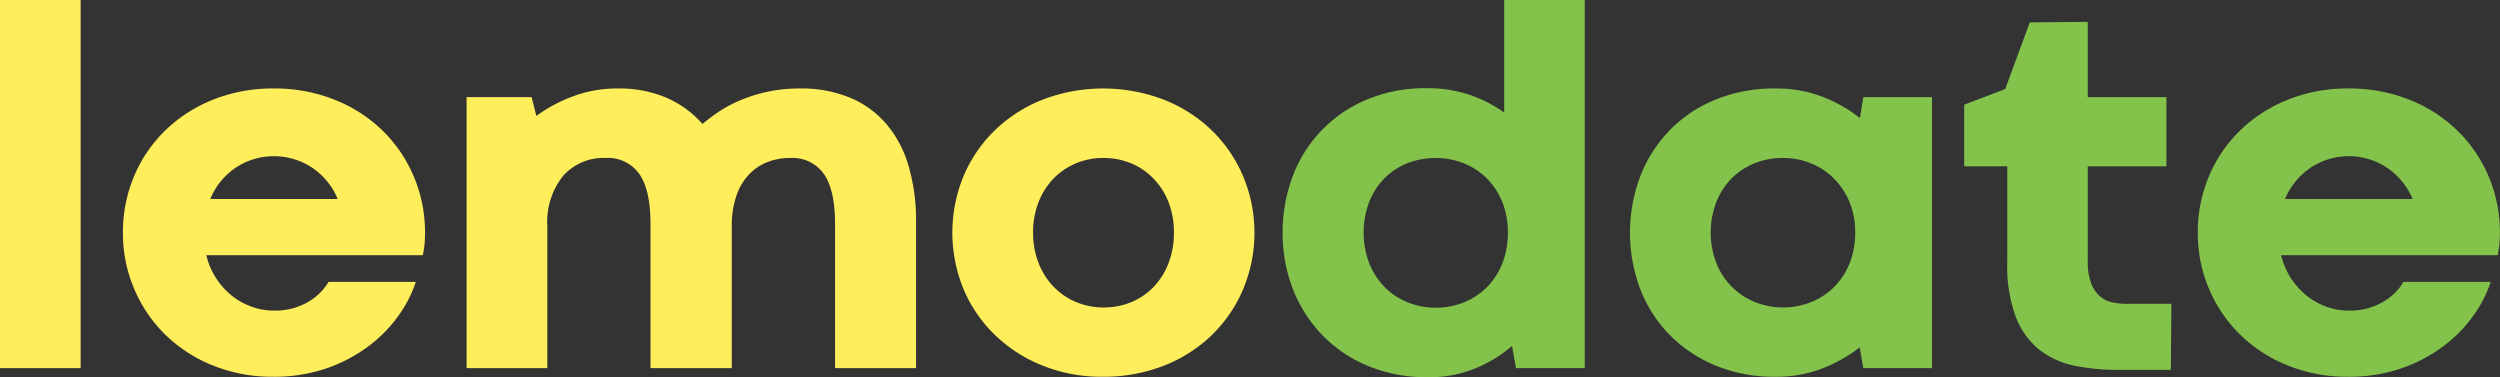
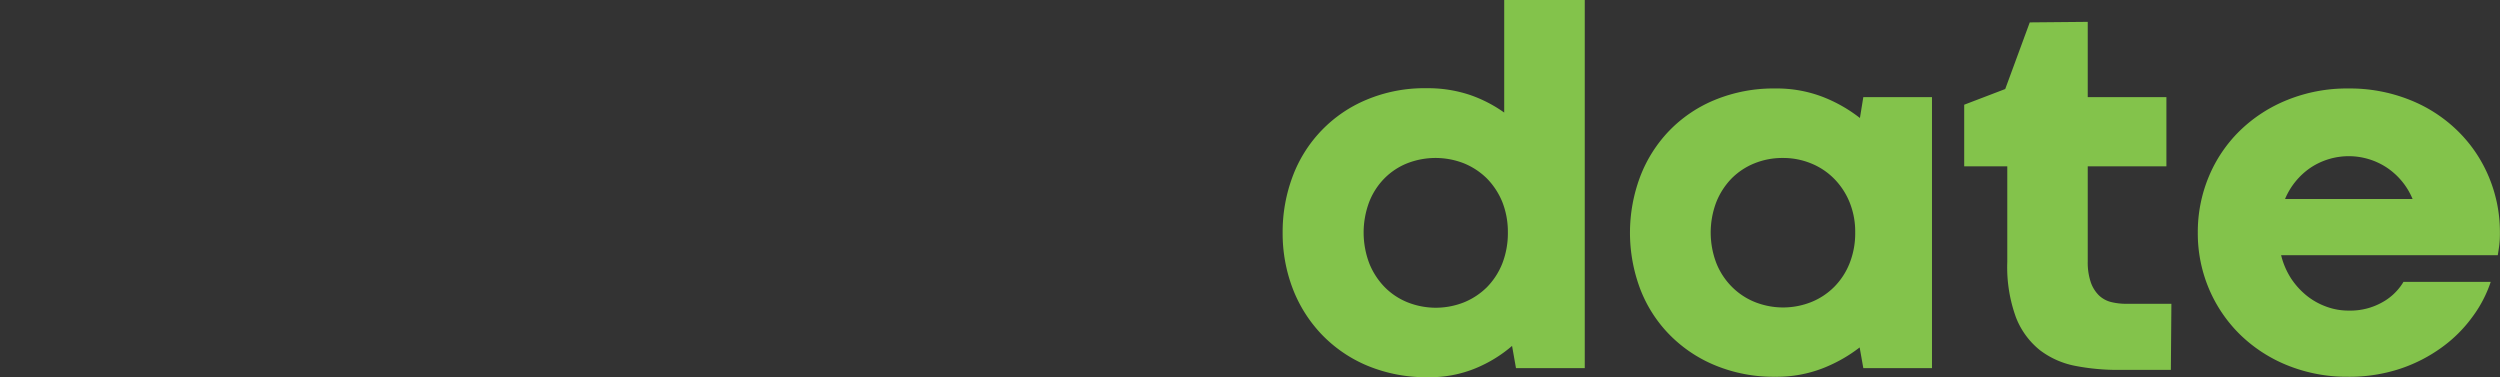
<svg xmlns="http://www.w3.org/2000/svg" width="280.28" height="42.28" viewBox="0 0 280.28 42.28">
  <rect x="0" y="0" width="280.28" height="42.28" fill="#333333" stroke="none" />
  <defs>
    <style>
      .cls-1 {
        fill: #83c34b;
      }

      .cls-1, .cls-2 {
        fill-rule: evenodd;
      }

      .cls-2 {
        fill: #ffee5b;
      }
    </style>
  </defs>
  <path id="lemodate" class="cls-1" d="M1452.91,1500.62a7.792,7.792,0,0,1,1.7-2.64,7.5,7.5,0,0,1,2.56-1.7,8.727,8.727,0,0,1,6.36,0,7.883,7.883,0,0,1,2.58,1.7,8.176,8.176,0,0,1,1.73,2.64,9.119,9.119,0,0,1,.62,3.41,9.4,9.4,0,0,1-.62,3.47,8,8,0,0,1-1.73,2.67,7.883,7.883,0,0,1-2.58,1.7,8.569,8.569,0,0,1-6.3,0,7.558,7.558,0,0,1-2.58-1.71,8.15,8.15,0,0,1-1.73-2.67A9.752,9.752,0,0,1,1452.91,1500.62Zm-8.56,9.73a15.44,15.44,0,0,0,3.27,5.15,15.246,15.246,0,0,0,5.14,3.49,17.155,17.155,0,0,0,6.74,1.27,13.446,13.446,0,0,0,5.36-1.01,15.043,15.043,0,0,0,4.07-2.5l0.44,2.49h7.71v-41.28h-9.03v12.63a15.121,15.121,0,0,0-3.82-1.97,14.846,14.846,0,0,0-4.91-.76,16.715,16.715,0,0,0-6.7,1.29,14.967,14.967,0,0,0-8.3,8.63,17.657,17.657,0,0,0-1.11,6.28A17.3,17.3,0,0,0,1444.35,1510.35Zm47.48-9.73a8.128,8.128,0,0,1,1.71-2.64,7.637,7.637,0,0,1,2.57-1.7,8.334,8.334,0,0,1,3.18-.6,8.24,8.24,0,0,1,3.14.6,7.68,7.68,0,0,1,2.58,1.7,8.065,8.065,0,0,1,1.75,2.64,8.742,8.742,0,0,1,.64,3.41,9.112,9.112,0,0,1-.63,3.46,7.858,7.858,0,0,1-1.73,2.65,7.68,7.68,0,0,1-2.58,1.7,8.543,8.543,0,0,1-6.29,0,7.68,7.68,0,0,1-2.58-1.7,7.9,7.9,0,0,1-1.75-2.65A9.608,9.608,0,0,1,1491.83,1500.62Zm-8.54,9.73a14.963,14.963,0,0,0,3.27,5.12,15.367,15.367,0,0,0,5.14,3.46,17.157,17.157,0,0,0,6.74,1.28,14.272,14.272,0,0,0,5.37-.97,16.635,16.635,0,0,0,4.09-2.32l0.41,2.32h7.7v-30.38h-7.7l-0.38,2.34a16.457,16.457,0,0,0-4.07-2.33,14.34,14.34,0,0,0-5.42-.98,17.237,17.237,0,0,0-6.77,1.28,15.058,15.058,0,0,0-5.13,3.47,15.248,15.248,0,0,0-3.25,5.14A17.9,17.9,0,0,0,1483.29,1510.35Zm36.33-20.64v6.91h4.83v10.75a16.459,16.459,0,0,0,.98,6.2,8.782,8.782,0,0,0,2.68,3.66,9.49,9.49,0,0,0,3.97,1.76,24.81,24.81,0,0,0,4.82.45h5.89l0.06-7.41h-5.07a7.136,7.136,0,0,1-1.7-.2,3.082,3.082,0,0,1-1.36-.75,3.8,3.8,0,0,1-.91-1.47,6.933,6.933,0,0,1-.34-2.32v-10.67h8.82v-7.76h-8.82v-8.44l-6.5.06-2.75,7.47h0Zm47.41,7.07a7.866,7.866,0,0,1,2.86,3.5h-14.3a7.978,7.978,0,0,1,2.85-3.5A7.745,7.745,0,0,1,1567.03,1496.78Zm-19.98,13.54a15.793,15.793,0,0,0,3.48,5.14,16.335,16.335,0,0,0,5.33,3.47,17.776,17.776,0,0,0,6.82,1.28,18.126,18.126,0,0,0,5.85-.91,17.162,17.162,0,0,0,4.67-2.41,15.318,15.318,0,0,0,3.41-3.41,13.974,13.974,0,0,0,2.04-3.91h-9.78a6.315,6.315,0,0,1-2.41,2.31,7.274,7.274,0,0,1-3.72.91,7.11,7.11,0,0,1-2.52-.44,7.653,7.653,0,0,1-2.21-1.24,8.456,8.456,0,0,1-1.76-1.95,8.556,8.556,0,0,1-1.1-2.58h24.29c0.06-.35.11-0.7,0.16-1.05a10.882,10.882,0,0,0,.08-1.47,15.964,15.964,0,0,0-1.25-6.28,15.562,15.562,0,0,0-3.49-5.14,16.152,16.152,0,0,0-5.36-3.47,18.078,18.078,0,0,0-6.9-1.28,17.776,17.776,0,0,0-6.82,1.28,16.314,16.314,0,0,0-5.35,3.47,15.508,15.508,0,0,0-3.47,5.14,16.13,16.13,0,0,0-1.23,6.28A15.93,15.93,0,0,0,1547.05,1510.32Z" transform="translate(-1299.41 -1477.97)" />
-   <path id="lemodate-2" data-name="lemodate" class="cls-2" d="M1308.45,1519.24v-41.28h-9.06v41.28h9.06Zm25.97-22.46a7.845,7.845,0,0,1,2.85,3.5h-14.29a7.89,7.89,0,0,1,2.84-3.5A7.762,7.762,0,0,1,1334.42,1496.78Zm-19.98,13.54a15.765,15.765,0,0,0,3.47,5.14,16.335,16.335,0,0,0,5.33,3.47,17.827,17.827,0,0,0,6.83,1.28,18.064,18.064,0,0,0,5.84-.91,17.017,17.017,0,0,0,4.67-2.41,15.581,15.581,0,0,0,3.42-3.41,14.2,14.2,0,0,0,2.03-3.91h-9.78a6.357,6.357,0,0,1-2.4,2.31,7.326,7.326,0,0,1-3.72.91,7.11,7.11,0,0,1-2.52-.44,7.705,7.705,0,0,1-2.22-1.24,8.2,8.2,0,0,1-1.75-1.95,8.081,8.081,0,0,1-1.1-2.58h24.28c0.06-.35.12-0.7,0.17-1.05a13.29,13.29,0,0,0,.07-1.47,15.964,15.964,0,0,0-1.25-6.28,15.688,15.688,0,0,0-3.48-5.14,16.255,16.255,0,0,0-5.36-3.47,18.078,18.078,0,0,0-6.9-1.28,17.827,17.827,0,0,0-6.83,1.28,16.314,16.314,0,0,0-5.35,3.47,15.508,15.508,0,0,0-3.47,5.14,16.13,16.13,0,0,0-1.23,6.28A15.938,15.938,0,0,0,1314.44,1510.32Zm86.83-13.74a12.631,12.631,0,0,0-2.49-4.71,10.831,10.831,0,0,0-4.08-2.95,14.233,14.233,0,0,0-5.6-1.03,16.953,16.953,0,0,0-6.37,1.19,14.386,14.386,0,0,0-2.51,1.27,19.142,19.142,0,0,0-2.05,1.52,11.422,11.422,0,0,0-4.04-2.94,13.356,13.356,0,0,0-5.39-1.04,14,14,0,0,0-5.17.91,16.866,16.866,0,0,0-4.03,2.17l-0.53-2.11h-7.29v30.38h9.05v-15.91a8.253,8.253,0,0,1,1.77-5.64,6.063,6.063,0,0,1,4.79-2.01,4.294,4.294,0,0,1,3.75,1.79q1.26,1.785,1.26,5.6v16.17h9.11v-16.35a10.211,10.211,0,0,1,.53-3,6.438,6.438,0,0,1,1.32-2.27,5.61,5.61,0,0,1,2.05-1.44,6.94,6.94,0,0,1,2.67-.5,4.294,4.294,0,0,1,3.75,1.79q1.26,1.785,1.26,5.6v16.17h9.08v-16.41h0A21.485,21.485,0,0,0,1401.27,1496.58Zm6.15,13.77a15.5,15.5,0,0,0,3.48,5.12,16.311,16.311,0,0,0,5.33,3.46,17.71,17.71,0,0,0,6.8,1.28,18.554,18.554,0,0,0,6.91-1.26,16.377,16.377,0,0,0,5.38-3.46,15.793,15.793,0,0,0,3.48-5.14,16.425,16.425,0,0,0,0-12.57,15.688,15.688,0,0,0-3.48-5.14,16.3,16.3,0,0,0-5.37-3.47,19.023,19.023,0,0,0-13.72,0,16.314,16.314,0,0,0-5.35,3.47,15.508,15.508,0,0,0-3.47,5.14A16.61,16.61,0,0,0,1407.42,1510.35Zm8.43-9.73a8.058,8.058,0,0,1,1.68-2.64,7.588,7.588,0,0,1,2.51-1.7,7.853,7.853,0,0,1,3.07-.6,7.981,7.981,0,0,1,3.11.6,7.446,7.446,0,0,1,2.5,1.7,7.922,7.922,0,0,1,1.69,2.64,9.117,9.117,0,0,1,.61,3.41,9.309,9.309,0,0,1-.61,3.46,8.036,8.036,0,0,1-1.67,2.65,7.405,7.405,0,0,1-2.49,1.7,7.981,7.981,0,0,1-3.11.6,7.853,7.853,0,0,1-3.07-.6,7.508,7.508,0,0,1-2.52-1.71,7.923,7.923,0,0,1-1.7-2.67,9.224,9.224,0,0,1-.62-3.43A9.119,9.119,0,0,1,1415.85,1500.62Z" transform="translate(-1299.41 -1477.97)" />
</svg>